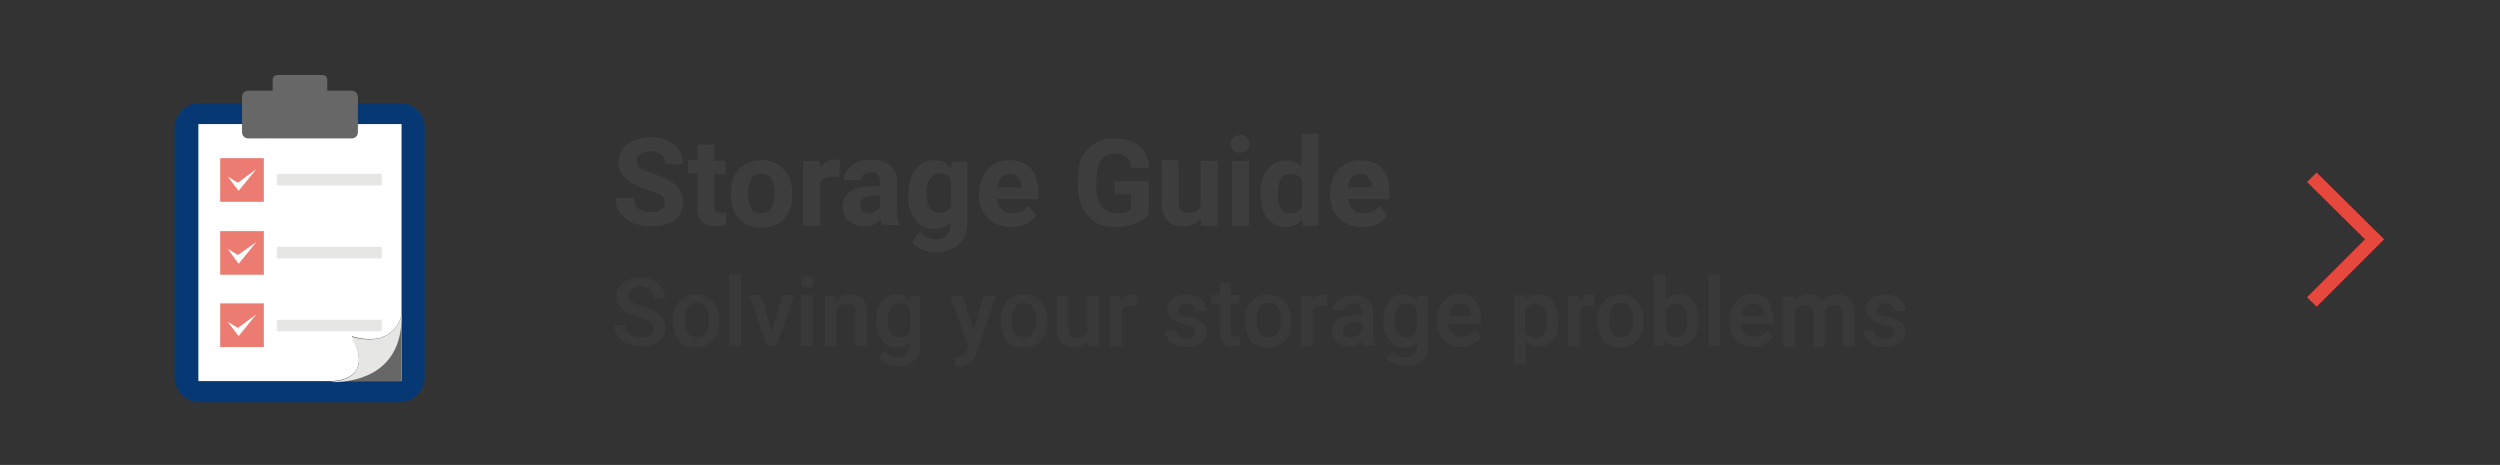
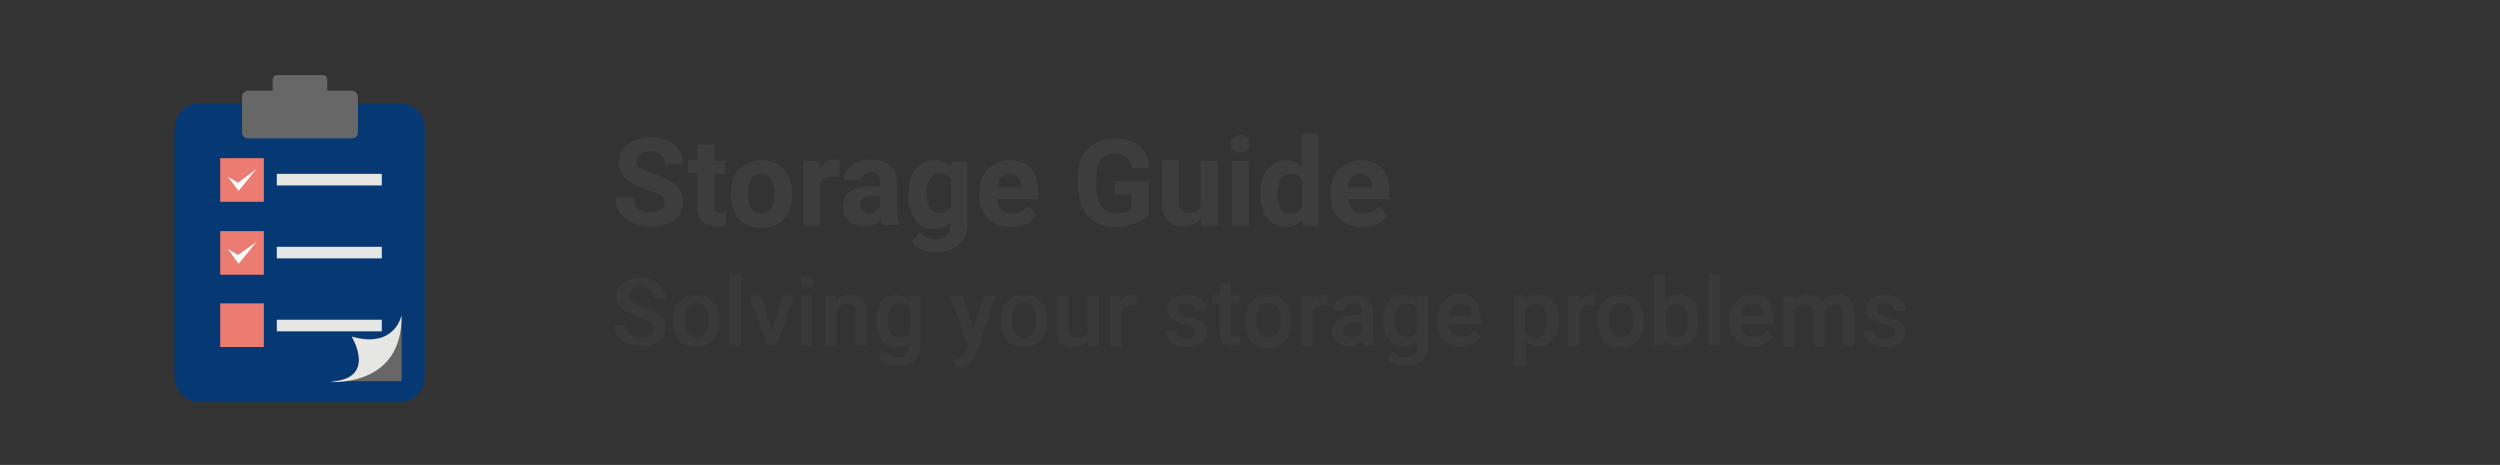
<svg xmlns="http://www.w3.org/2000/svg" version="1.1" x="0px" y="0px" viewBox="0 0 366.7 68.2" style="enable-background:new 0 0 366.7 68.2;" xml:space="preserve">
  <rect x="0" y="0" width="366.7" height="68.2" fill="#333333" stroke="none" />
  <style type="text/css">
	.st0{fill:#E6483D;}
	.st1{fill:none;}
	.st2{enable-background:new    ;}
	.st3{fill:#3D3D3D;}
	.st4{fill:#393939;}
	.st5{display:none;}
	.st6{display:inline;fill:#063974;}
	.st7{display:inline;fill:#E6E6E5;}
	.st8{display:inline;fill:#EC7B72;}
	.st9{display:inline;fill:#CDCCCC;}
	.st10{display:inline;}
	.st11{fill:#CDCCCC;}
	.st12{display:inline;fill:#676767;}
	.st13{fill:#FFFFFF;}
	.st14{display:inline;fill:#D66556;}
	.st15{fill:#063974;}
	.st16{fill:#676767;}
	.st17{fill:#E6E6E5;}
	.st18{fill:#EC7B72;}
</style>
  <g id="Layer_1">
    <title>superfijn-online-website-laten-maken-icon</title>
-     <polygon class="st0" points="339.8,45 338.4,43.6 346.9,35.1 338.4,26.7 339.8,25.3 349.7,35.1  " />
    <rect class="st1" width="366.7" height="68.2" />
    <g class="st2">
      <path class="st3" d="M97.5,29.8c0-0.5-0.2-0.9-0.5-1.1s-1-0.5-1.9-0.8s-1.6-0.6-2.2-0.9c-1.5-0.8-2.2-1.8-2.2-3.2    c0-0.7,0.2-1.3,0.6-1.9c0.4-0.5,0.9-1,1.7-1.3s1.5-0.5,2.5-0.5c0.9,0,1.7,0.2,2.4,0.5c0.7,0.3,1.3,0.8,1.7,1.4s0.6,1.3,0.6,2.1    h-2.6c0-0.6-0.2-1-0.6-1.4c-0.4-0.3-0.9-0.5-1.6-0.5c-0.6,0-1.1,0.1-1.5,0.4c-0.4,0.3-0.5,0.6-0.5,1.1c0,0.4,0.2,0.8,0.6,1    s1,0.5,1.9,0.8c1.5,0.5,2.6,1,3.3,1.7s1,1.5,1,2.5c0,1.1-0.4,2-1.3,2.6c-0.8,0.6-2,0.9-3.4,0.9c-1,0-1.9-0.2-2.7-0.5    c-0.8-0.4-1.4-0.9-1.9-1.5s-0.6-1.4-0.6-2.2H93c0,1.4,0.8,2.1,2.5,2.1c0.6,0,1.1-0.1,1.5-0.4C97.3,30.6,97.5,30.2,97.5,29.8z" />
      <path class="st3" d="M104.8,21.3v2.3h1.6v1.9h-1.6v4.7c0,0.4,0.1,0.6,0.2,0.8s0.4,0.2,0.8,0.2c0.3,0,0.5,0,0.7-0.1v1.9    c-0.5,0.2-1,0.2-1.5,0.2c-1.8,0-2.7-0.9-2.7-2.7v-5.1h-1.4v-1.9h1.4v-2.3H104.8z" />
      <path class="st3" d="M107.2,28.3c0-0.9,0.2-1.8,0.5-2.5s0.9-1.3,1.6-1.7s1.5-0.6,2.4-0.6c1.3,0,2.3,0.4,3.1,1.2s1.3,1.9,1.4,3.2    l0,0.7c0,1.5-0.4,2.6-1.2,3.5s-1.9,1.3-3.3,1.3s-2.5-0.4-3.3-1.3s-1.2-2.1-1.2-3.6V28.3z M109.7,28.5c0,0.9,0.2,1.6,0.5,2.1    c0.3,0.5,0.8,0.7,1.5,0.7c0.6,0,1.1-0.2,1.4-0.7c0.3-0.5,0.5-1.2,0.5-2.3c0-0.9-0.2-1.6-0.5-2.1s-0.8-0.7-1.5-0.7    c-0.6,0-1.1,0.2-1.4,0.7C109.9,26.7,109.7,27.4,109.7,28.5z" />
      <path class="st3" d="M123.1,26c-0.3,0-0.7-0.1-0.9-0.1c-1,0-1.6,0.3-1.9,1v6.2h-2.5v-9.5h2.4l0.1,1.1c0.5-0.9,1.2-1.3,2.1-1.3    c0.3,0,0.5,0,0.8,0.1L123.1,26z" />
      <path class="st3" d="M129.5,33.1c-0.1-0.2-0.2-0.5-0.3-0.9c-0.6,0.7-1.4,1-2.4,1c-0.9,0-1.7-0.3-2.3-0.8s-0.9-1.2-0.9-2    c0-1,0.4-1.8,1.1-2.3s1.8-0.8,3.2-0.8h1.2v-0.5c0-0.4-0.1-0.8-0.3-1.1s-0.6-0.4-1.1-0.4c-0.4,0-0.8,0.1-1,0.3s-0.4,0.5-0.4,0.8    h-2.5c0-0.6,0.2-1.1,0.5-1.5s0.8-0.8,1.4-1.1s1.3-0.4,2.1-0.4c1.2,0,2.1,0.3,2.8,0.9c0.7,0.6,1,1.4,1,2.5v4.1c0,0.9,0.1,1.6,0.4,2    v0.1H129.5z M127.4,31.3c0.4,0,0.7-0.1,1-0.3c0.3-0.2,0.6-0.4,0.7-0.7v-1.6h-0.9c-1.3,0-1.9,0.4-2,1.3l0,0.1    c0,0.3,0.1,0.6,0.3,0.8S127.1,31.3,127.4,31.3z" />
      <path class="st3" d="M133.3,28.3c0-1.5,0.3-2.6,1-3.5s1.6-1.3,2.8-1.3c1,0,1.9,0.4,2.4,1.1l0.1-0.9h2.3v9.2c0,0.8-0.2,1.6-0.6,2.2    s-0.9,1.1-1.6,1.4s-1.5,0.5-2.4,0.5c-0.7,0-1.4-0.1-2-0.4s-1.2-0.6-1.5-1.1l1.1-1.5c0.6,0.7,1.4,1.1,2.3,1.1    c0.7,0,1.2-0.2,1.6-0.5c0.4-0.4,0.6-0.9,0.6-1.5v-0.5c-0.6,0.7-1.4,1-2.3,1c-1.1,0-2.1-0.4-2.8-1.3s-1.1-2.1-1.1-3.6V28.3z     M135.9,28.5c0,0.9,0.2,1.5,0.5,2c0.3,0.5,0.8,0.7,1.4,0.7c0.8,0,1.3-0.3,1.7-0.9v-4c-0.3-0.6-0.9-0.9-1.6-0.9    c-0.6,0-1.1,0.3-1.4,0.7C136,26.7,135.9,27.5,135.9,28.5z" />
      <path class="st3" d="M148.3,33.3c-1.4,0-2.5-0.4-3.4-1.3s-1.3-2-1.3-3.4v-0.2c0-1,0.2-1.8,0.6-2.6s0.9-1.3,1.6-1.7    s1.4-0.6,2.3-0.6c1.3,0,2.3,0.4,3.1,1.2s1.1,2,1.1,3.5v1h-6.1c0.1,0.6,0.3,1.1,0.7,1.5s0.9,0.6,1.6,0.6c1,0,1.7-0.4,2.3-1.1    l1.2,1.4c-0.4,0.5-0.9,1-1.5,1.3C149.9,33.1,149.1,33.3,148.3,33.3z M148.1,25.5c-0.5,0-0.9,0.2-1.2,0.5c-0.3,0.3-0.5,0.8-0.6,1.5    h3.5v-0.2c0-0.6-0.2-1-0.5-1.3C149,25.6,148.6,25.5,148.1,25.5z" />
      <path class="st3" d="M168.5,31.5c-0.5,0.6-1.1,1-2,1.3c-0.9,0.3-1.8,0.5-2.9,0.5c-1.1,0-2.1-0.2-2.9-0.7c-0.8-0.5-1.5-1.2-1.9-2.1    s-0.7-2-0.7-3.2v-0.9c0-1.3,0.2-2.4,0.6-3.3c0.4-0.9,1.1-1.6,1.9-2.1c0.8-0.5,1.8-0.7,2.9-0.7c1.5,0,2.7,0.4,3.6,1.1    s1.4,1.8,1.5,3.2h-2.6c-0.1-0.7-0.4-1.3-0.8-1.6s-1-0.5-1.7-0.5c-0.9,0-1.6,0.3-2,1s-0.7,1.7-0.7,3v0.8c0,1.3,0.3,2.4,0.8,3    s1.3,1,2.2,1c1,0,1.7-0.2,2.1-0.6v-2.2h-2.4v-1.9h5V31.5z" />
      <path class="st3" d="M176.1,32.1c-0.6,0.8-1.5,1.1-2.6,1.1c-1,0-1.8-0.3-2.3-0.9s-0.8-1.4-0.8-2.6v-6.2h2.5v6.2    c0,1,0.5,1.5,1.4,1.5c0.9,0,1.5-0.3,1.8-0.9v-6.7h2.5v9.5h-2.4L176.1,32.1z" />
      <path class="st3" d="M180.5,21.1c0-0.4,0.1-0.7,0.4-0.9s0.6-0.4,1-0.4c0.4,0,0.8,0.1,1,0.4s0.4,0.6,0.4,0.9c0,0.4-0.1,0.7-0.4,0.9    s-0.6,0.4-1,0.4s-0.8-0.1-1-0.4S180.5,21.5,180.5,21.1z M183.2,33.1h-2.5v-9.5h2.5V33.1z" />
      <path class="st3" d="M184.9,28.3c0-1.5,0.3-2.7,1-3.5s1.6-1.3,2.7-1.3c0.9,0,1.7,0.3,2.3,1v-4.9h2.5v13.5h-2.3l-0.1-1    c-0.6,0.8-1.4,1.2-2.4,1.2c-1.1,0-2-0.4-2.7-1.3S184.9,29.9,184.9,28.3z M187.4,28.5c0,0.9,0.2,1.6,0.5,2.1s0.8,0.7,1.4,0.7    c0.8,0,1.3-0.3,1.7-1v-3.8c-0.3-0.7-0.9-1-1.6-1C188,25.5,187.4,26.5,187.4,28.5z" />
      <path class="st3" d="M199.8,33.3c-1.4,0-2.5-0.4-3.4-1.3s-1.3-2-1.3-3.4v-0.2c0-1,0.2-1.8,0.6-2.6s0.9-1.3,1.6-1.7    s1.4-0.6,2.3-0.6c1.3,0,2.3,0.4,3.1,1.2s1.1,2,1.1,3.5v1h-6.1c0.1,0.6,0.3,1.1,0.7,1.5s0.9,0.6,1.6,0.6c1,0,1.7-0.4,2.3-1.1    l1.2,1.4c-0.4,0.5-0.9,1-1.5,1.3C201.3,33.1,200.6,33.3,199.8,33.3z M199.5,25.5c-0.5,0-0.9,0.2-1.2,0.5c-0.3,0.3-0.5,0.8-0.6,1.5    h3.5v-0.2c0-0.6-0.2-1-0.5-1.3C200.5,25.6,200,25.5,199.5,25.5z" />
    </g>
    <g class="st2">
      <path class="st4" d="M95.9,48.2c0-0.4-0.2-0.8-0.5-1s-0.9-0.5-1.7-0.7s-1.4-0.5-1.9-0.8c-0.9-0.6-1.4-1.3-1.4-2.2    c0-0.8,0.3-1.5,1-2s1.5-0.8,2.5-0.8c0.7,0,1.3,0.1,1.9,0.4s1,0.6,1.3,1.1c0.3,0.5,0.5,1,0.5,1.6h-1.7c0-0.5-0.2-0.9-0.5-1.2    C95.1,42.2,94.6,42,94,42c-0.6,0-1,0.1-1.3,0.4s-0.5,0.6-0.5,1c0,0.4,0.2,0.7,0.5,0.9c0.3,0.2,0.9,0.5,1.7,0.7    c0.8,0.2,1.4,0.5,1.9,0.8c0.5,0.3,0.8,0.6,1,1c0.2,0.4,0.3,0.8,0.3,1.3c0,0.8-0.3,1.5-1,2c-0.6,0.5-1.5,0.7-2.6,0.7    c-0.7,0-1.4-0.1-2-0.4c-0.6-0.3-1.1-0.6-1.4-1.1s-0.5-1-0.5-1.6h1.7c0,0.6,0.2,1,0.6,1.3s0.9,0.5,1.6,0.5c0.6,0,1.1-0.1,1.4-0.4    C95.8,48.9,95.9,48.6,95.9,48.2z" />
      <path class="st4" d="M98.7,47c0-0.7,0.1-1.4,0.4-2c0.3-0.6,0.7-1,1.2-1.3c0.5-0.3,1.1-0.5,1.8-0.5c1,0,1.8,0.3,2.4,1s1,1.5,1,2.6    l0,0.4c0,0.7-0.1,1.4-0.4,2s-0.7,1-1.2,1.3s-1.1,0.5-1.8,0.5c-1,0-1.9-0.3-2.5-1C99,49.1,98.7,48.2,98.7,47L98.7,47z M100.4,47.1    c0,0.8,0.2,1.4,0.5,1.8c0.3,0.4,0.8,0.6,1.3,0.6s1-0.2,1.3-0.7s0.5-1.1,0.5-1.9c0-0.7-0.2-1.3-0.5-1.8s-0.8-0.7-1.3-0.7    c-0.5,0-1,0.2-1.3,0.6C100.5,45.6,100.4,46.3,100.4,47.1z" />
      <path class="st4" d="M108.7,50.7h-1.7V40.2h1.7V50.7z" />
      <path class="st4" d="M113.2,48.6l1.6-5.3h1.7l-2.6,7.4h-1.4l-2.6-7.4h1.7L113.2,48.6z" />
      <path class="st4" d="M117.5,41.4c0-0.3,0.1-0.5,0.2-0.6s0.4-0.3,0.7-0.3s0.5,0.1,0.7,0.3s0.2,0.4,0.2,0.6c0,0.3-0.1,0.5-0.2,0.6    c-0.2,0.2-0.4,0.2-0.7,0.2s-0.5-0.1-0.7-0.2C117.6,41.9,117.5,41.7,117.5,41.4z M119.2,50.7h-1.7v-7.4h1.7V50.7z" />
      <path class="st4" d="M122.6,43.3l0,0.9c0.5-0.7,1.3-1,2.2-1c1.5,0,2.3,0.9,2.4,2.6v4.9h-1.7v-4.8c0-0.5-0.1-0.8-0.3-1    c-0.2-0.2-0.5-0.3-1-0.3c-0.7,0-1.2,0.3-1.5,0.9v5.3H121v-7.4H122.6z" />
      <path class="st4" d="M128.5,47c0-1.1,0.3-2.1,0.8-2.8c0.5-0.7,1.3-1,2.1-1c0.8,0,1.5,0.3,2,0.9l0.1-0.7h1.5v7.2    c0,1-0.3,1.7-0.9,2.3s-1.4,0.8-2.4,0.8c-0.5,0-1.1-0.1-1.6-0.3c-0.5-0.2-0.9-0.5-1.2-0.9l0.8-1c0.5,0.6,1.1,0.9,1.9,0.9    c0.6,0,1-0.1,1.3-0.4c0.3-0.3,0.5-0.7,0.5-1.3v-0.5c-0.5,0.5-1.1,0.8-1.9,0.8c-0.9,0-1.6-0.3-2.1-1S128.5,48.2,128.5,47z     M130.2,47.1c0,0.7,0.2,1.3,0.5,1.8c0.3,0.4,0.7,0.6,1.3,0.6c0.7,0,1.2-0.3,1.5-0.9v-3.3c-0.3-0.6-0.8-0.8-1.5-0.8    c-0.5,0-1,0.2-1.3,0.6S130.2,46.3,130.2,47.1z" />
      <path class="st4" d="M142.8,48.4l1.5-5h1.8l-2.9,8.5c-0.5,1.2-1.2,1.9-2.3,1.9c-0.2,0-0.5,0-0.8-0.1v-1.3l0.3,0    c0.4,0,0.7-0.1,0.9-0.2c0.2-0.2,0.4-0.4,0.5-0.8l0.2-0.6l-2.6-7.4h1.8L142.8,48.4z" />
      <path class="st4" d="M146.8,47c0-0.7,0.1-1.4,0.4-2c0.3-0.6,0.7-1,1.2-1.3c0.5-0.3,1.1-0.5,1.8-0.5c1,0,1.8,0.3,2.4,1s1,1.5,1,2.6    l0,0.4c0,0.7-0.1,1.4-0.4,2s-0.7,1-1.2,1.3s-1.1,0.5-1.8,0.5c-1,0-1.9-0.3-2.5-1C147.1,49.1,146.8,48.2,146.8,47L146.8,47z     M148.4,47.1c0,0.8,0.2,1.4,0.5,1.8c0.3,0.4,0.8,0.6,1.3,0.6s1-0.2,1.3-0.7s0.5-1.1,0.5-1.9c0-0.7-0.2-1.3-0.5-1.8    s-0.8-0.7-1.3-0.7c-0.5,0-1,0.2-1.3,0.6C148.6,45.6,148.4,46.3,148.4,47.1z" />
      <path class="st4" d="M159.5,50c-0.5,0.6-1.2,0.9-2.1,0.9c-0.8,0-1.4-0.2-1.8-0.7s-0.6-1.1-0.6-2v-4.8h1.7v4.8    c0,0.9,0.4,1.4,1.2,1.4c0.8,0,1.4-0.3,1.6-0.9v-5.3h1.7v7.4h-1.6L159.5,50z" />
      <path class="st4" d="M166.7,44.9c-0.2,0-0.4-0.1-0.7-0.1c-0.8,0-1.3,0.3-1.5,0.9v5.1h-1.7v-7.4h1.6l0,0.8c0.4-0.6,1-1,1.7-1    c0.2,0,0.4,0,0.6,0.1L166.7,44.9z" />
      <path class="st4" d="M175.4,48.7c0-0.3-0.1-0.5-0.4-0.7s-0.6-0.3-1.2-0.4s-1-0.3-1.4-0.5c-0.8-0.4-1.2-1-1.2-1.7    c0-0.6,0.3-1.2,0.8-1.6s1.2-0.6,2.1-0.6c0.9,0,1.6,0.2,2.1,0.7s0.8,1,0.8,1.7h-1.7c0-0.3-0.1-0.6-0.4-0.8    c-0.2-0.2-0.6-0.3-0.9-0.3c-0.4,0-0.7,0.1-0.9,0.3s-0.3,0.4-0.3,0.7c0,0.3,0.1,0.5,0.3,0.6s0.6,0.3,1.3,0.4    c0.7,0.1,1.2,0.3,1.5,0.5c0.4,0.2,0.6,0.4,0.8,0.7s0.3,0.6,0.3,1c0,0.7-0.3,1.2-0.8,1.6c-0.6,0.4-1.3,0.6-2.2,0.6    c-0.6,0-1.1-0.1-1.6-0.3s-0.8-0.5-1.1-0.9s-0.4-0.8-0.4-1.2h1.6c0,0.4,0.2,0.7,0.4,0.9c0.3,0.2,0.6,0.3,1.1,0.3    c0.4,0,0.8-0.1,1-0.3C175.3,49.2,175.4,49,175.4,48.7z" />
      <path class="st4" d="M180.5,41.5v1.8h1.3v1.2h-1.3v4.1c0,0.3,0.1,0.5,0.2,0.6c0.1,0.1,0.3,0.2,0.6,0.2c0.2,0,0.4,0,0.6-0.1v1.3    c-0.4,0.1-0.7,0.2-1.1,0.2c-1.3,0-1.9-0.7-1.9-2.1v-4.2h-1.2v-1.2h1.2v-1.8H180.5z" />
      <path class="st4" d="M182.6,47c0-0.7,0.1-1.4,0.4-2c0.3-0.6,0.7-1,1.2-1.3c0.5-0.3,1.1-0.5,1.8-0.5c1,0,1.8,0.3,2.4,1s1,1.5,1,2.6    l0,0.4c0,0.7-0.1,1.4-0.4,2s-0.7,1-1.2,1.3c-0.5,0.3-1.1,0.5-1.8,0.5c-1,0-1.9-0.3-2.5-1C182.9,49.1,182.6,48.2,182.6,47L182.6,47    z M184.3,47.1c0,0.8,0.2,1.4,0.5,1.8c0.3,0.4,0.8,0.6,1.3,0.6s1-0.2,1.3-0.7c0.3-0.4,0.5-1.1,0.5-1.9c0-0.7-0.2-1.3-0.5-1.8    s-0.8-0.7-1.3-0.7c-0.5,0-1,0.2-1.3,0.6C184.4,45.6,184.3,46.3,184.3,47.1z" />
      <path class="st4" d="M194.7,44.9c-0.2,0-0.4-0.1-0.7-0.1c-0.8,0-1.3,0.3-1.5,0.9v5.1h-1.7v-7.4h1.6l0,0.8c0.4-0.6,1-1,1.7-1    c0.2,0,0.4,0,0.6,0.1L194.7,44.9z" />
      <path class="st4" d="M200,50.7c-0.1-0.1-0.1-0.4-0.2-0.7c-0.5,0.6-1.2,0.8-1.9,0.8c-0.7,0-1.3-0.2-1.8-0.6    c-0.5-0.4-0.7-0.9-0.7-1.6c0-0.8,0.3-1.4,0.9-1.8c0.6-0.4,1.4-0.6,2.5-0.6h1v-0.5c0-0.4-0.1-0.7-0.3-0.9c-0.2-0.2-0.5-0.3-1-0.3    c-0.4,0-0.7,0.1-0.9,0.3c-0.2,0.2-0.4,0.4-0.4,0.7h-1.7c0-0.4,0.1-0.8,0.4-1.1c0.3-0.4,0.6-0.6,1.1-0.8c0.5-0.2,1-0.3,1.5-0.3    c0.9,0,1.6,0.2,2.1,0.7c0.5,0.4,0.8,1,0.8,1.8V49c0,0.7,0.1,1.2,0.3,1.6v0.1H200z M198.2,49.5c0.3,0,0.6-0.1,0.9-0.2    c0.3-0.2,0.5-0.4,0.7-0.6v-1.4h-0.9c-0.6,0-1.1,0.1-1.4,0.3c-0.3,0.2-0.5,0.5-0.5,0.9c0,0.3,0.1,0.6,0.3,0.8    C197.5,49.5,197.8,49.5,198.2,49.5z" />
      <path class="st4" d="M202.9,47c0-1.1,0.3-2.1,0.8-2.8c0.5-0.7,1.3-1,2.2-1c0.8,0,1.5,0.3,2,0.9l0.1-0.7h1.5v7.2    c0,1-0.3,1.7-0.9,2.3c-0.6,0.6-1.4,0.8-2.4,0.8c-0.5,0-1.1-0.1-1.6-0.3c-0.5-0.2-0.9-0.5-1.2-0.9l0.8-1c0.5,0.6,1.1,0.9,1.9,0.9    c0.6,0,1-0.1,1.3-0.4c0.3-0.3,0.5-0.7,0.5-1.3v-0.5c-0.5,0.5-1.1,0.8-1.9,0.8c-0.9,0-1.6-0.3-2.1-1    C203.2,49.2,202.9,48.2,202.9,47z M204.5,47.1c0,0.7,0.2,1.3,0.5,1.8c0.3,0.4,0.7,0.6,1.3,0.6c0.7,0,1.2-0.3,1.5-0.9v-3.3    c-0.3-0.6-0.8-0.8-1.5-0.8c-0.5,0-1,0.2-1.3,0.6C204.7,45.7,204.5,46.3,204.5,47.1z" />
      <path class="st4" d="M214.4,50.9c-1.1,0-1.9-0.3-2.6-1c-0.7-0.7-1-1.5-1-2.6V47c0-0.7,0.1-1.4,0.4-2c0.3-0.6,0.7-1,1.2-1.4    c0.5-0.3,1.1-0.5,1.7-0.5c1,0,1.8,0.3,2.3,1c0.5,0.6,0.8,1.6,0.8,2.7v0.7h-4.8c0,0.6,0.3,1.1,0.6,1.4c0.4,0.4,0.8,0.5,1.4,0.5    c0.8,0,1.4-0.3,1.9-0.9l0.9,0.9c-0.3,0.4-0.7,0.8-1.2,1C215.5,50.8,215,50.9,214.4,50.9z M214.2,44.5c-0.5,0-0.8,0.2-1.1,0.5    s-0.5,0.8-0.5,1.3h3.2v-0.1c0-0.6-0.2-1-0.4-1.3C215,44.7,214.6,44.5,214.2,44.5z" />
      <path class="st4" d="M228.6,47.1c0,1.1-0.3,2.1-0.8,2.7c-0.5,0.7-1.2,1-2.1,1c-0.8,0-1.5-0.3-1.9-0.8v3.5h-1.7V43.3h1.5l0.1,0.8    c0.5-0.6,1.2-0.9,2-0.9c0.9,0,1.6,0.3,2.1,1c0.5,0.7,0.8,1.6,0.8,2.8V47.1z M226.9,47c0-0.7-0.1-1.3-0.4-1.8s-0.7-0.6-1.3-0.6    c-0.7,0-1.2,0.3-1.5,0.8v3.3c0.3,0.6,0.8,0.9,1.5,0.9c0.5,0,0.9-0.2,1.2-0.6C226.8,48.5,226.9,47.8,226.9,47z" />
      <path class="st4" d="M233.9,44.9c-0.2,0-0.4-0.1-0.7-0.1c-0.8,0-1.3,0.3-1.5,0.9v5.1H230v-7.4h1.6l0,0.8c0.4-0.6,1-1,1.7-1    c0.2,0,0.4,0,0.6,0.1L233.9,44.9z" />
      <path class="st4" d="M234.3,47c0-0.7,0.1-1.4,0.4-2c0.3-0.6,0.7-1,1.2-1.3c0.5-0.3,1.1-0.5,1.8-0.5c1,0,1.8,0.3,2.4,1s1,1.5,1,2.6    l0,0.4c0,0.7-0.1,1.4-0.4,2s-0.7,1-1.2,1.3c-0.5,0.3-1.1,0.5-1.8,0.5c-1,0-1.9-0.3-2.5-1C234.7,49.1,234.3,48.2,234.3,47L234.3,47    z M236,47.1c0,0.8,0.2,1.4,0.5,1.8c0.3,0.4,0.8,0.6,1.3,0.6s1-0.2,1.3-0.7c0.3-0.4,0.5-1.1,0.5-1.9c0-0.7-0.2-1.3-0.5-1.8    s-0.8-0.7-1.3-0.7c-0.5,0-1,0.2-1.3,0.6C236.2,45.6,236,46.3,236,47.1z" />
      <path class="st4" d="M249.1,47.1c0,1.1-0.3,2.1-0.8,2.7s-1.2,1-2.1,1c-0.9,0-1.5-0.3-2-0.9l-0.1,0.8h-1.5V40.2h1.7v3.8    c0.5-0.6,1.1-0.8,1.9-0.8c0.9,0,1.6,0.3,2.1,1C248.9,44.9,249.1,45.8,249.1,47.1L249.1,47.1z M247.5,47c0-0.8-0.1-1.4-0.4-1.8    c-0.3-0.4-0.7-0.6-1.2-0.6c-0.7,0-1.2,0.3-1.5,0.9v3c0.3,0.6,0.8,1,1.5,1c0.5,0,0.9-0.2,1.2-0.6c0.3-0.4,0.4-1,0.4-1.8V47z" />
      <path class="st4" d="M252.3,50.7h-1.7V40.2h1.7V50.7z" />
      <path class="st4" d="M257.3,50.9c-1.1,0-1.9-0.3-2.6-1c-0.7-0.7-1-1.5-1-2.6V47c0-0.7,0.1-1.4,0.4-2c0.3-0.6,0.7-1,1.2-1.4    c0.5-0.3,1.1-0.5,1.7-0.5c1,0,1.8,0.3,2.3,1c0.5,0.6,0.8,1.6,0.8,2.7v0.7h-4.8c0,0.6,0.3,1.1,0.6,1.4c0.4,0.4,0.8,0.5,1.4,0.5    c0.8,0,1.4-0.3,1.9-0.9l0.9,0.9c-0.3,0.4-0.7,0.8-1.2,1C258.5,50.8,258,50.9,257.3,50.9z M257.1,44.5c-0.5,0-0.8,0.2-1.1,0.5    s-0.5,0.8-0.5,1.3h3.2v-0.1c0-0.6-0.2-1-0.4-1.3C258,44.7,257.6,44.5,257.1,44.5z" />
      <path class="st4" d="M263.2,43.3l0,0.8c0.5-0.6,1.2-0.9,2.1-0.9c1,0,1.7,0.4,2,1.1c0.5-0.8,1.3-1.1,2.3-1.1c0.8,0,1.4,0.2,1.8,0.7    c0.4,0.5,0.6,1.1,0.6,2v4.9h-1.7v-4.8c0-0.5-0.1-0.8-0.3-1s-0.5-0.3-1-0.3c-0.4,0-0.7,0.1-0.9,0.3c-0.2,0.2-0.4,0.5-0.5,0.8l0,5.1    H266v-4.9c0-0.9-0.5-1.3-1.3-1.3c-0.7,0-1.1,0.3-1.4,0.8v5.4h-1.7v-7.4H263.2z" />
      <path class="st4" d="M277.9,48.7c0-0.3-0.1-0.5-0.4-0.7c-0.2-0.2-0.6-0.3-1.2-0.4c-0.6-0.1-1-0.3-1.4-0.5c-0.8-0.4-1.2-1-1.2-1.7    c0-0.6,0.3-1.2,0.8-1.6c0.5-0.4,1.2-0.6,2.1-0.6c0.9,0,1.6,0.2,2.1,0.7c0.5,0.4,0.8,1,0.8,1.7h-1.7c0-0.3-0.1-0.6-0.4-0.8    c-0.2-0.2-0.6-0.3-0.9-0.3c-0.4,0-0.7,0.1-0.9,0.3c-0.2,0.2-0.3,0.4-0.3,0.7c0,0.3,0.1,0.5,0.3,0.6c0.2,0.1,0.6,0.3,1.3,0.4    c0.7,0.1,1.2,0.3,1.5,0.5c0.4,0.2,0.6,0.4,0.8,0.7c0.2,0.3,0.3,0.6,0.3,1c0,0.7-0.3,1.2-0.8,1.6c-0.6,0.4-1.3,0.6-2.2,0.6    c-0.6,0-1.1-0.1-1.6-0.3c-0.5-0.2-0.8-0.5-1.1-0.9c-0.3-0.4-0.4-0.8-0.4-1.2h1.6c0,0.4,0.2,0.7,0.4,0.9c0.3,0.2,0.6,0.3,1.1,0.3    c0.4,0,0.8-0.1,1-0.3C277.8,49.2,277.9,49,277.9,48.7z" />
    </g>
    <g class="st5">
      <rect x="20" y="44.6" class="st6" width="48" height="12.2" />
      <rect x="30.2" y="19.9" class="st7" width="27.6" height="16.6" />
-       <path class="st8" d="M51.4,14H36.6c-0.6,0-1.1,0.5-1.1,1.1v4.6h17.1v-4.6C52.5,14.5,52,14,51.4,14z" />
      <path class="st9" d="M58.5,19.7h-29c-0.5,0-1,0.4-1,1c0,0.5,0.4,1,1,1h29c0.5,0,1-0.4,1-1S59.1,19.7,58.5,19.7z" />
      <g class="st10">
        <rect x="31.5" y="28.1" class="st11" width="1.6" height="1.6" />
        <rect x="31.5" y="25.5" class="st11" width="1.6" height="1.6" />
        <rect x="54.9" y="28.1" class="st11" width="1.6" height="1.6" />
        <rect x="54.9" y="25.5" class="st11" width="1.6" height="1.6" />
        <rect x="31.5" y="22.8" class="st11" width="1.6" height="1.6" />
-         <rect x="34.1" y="22.8" class="st11" width="1.6" height="1.6" />
        <rect x="36.7" y="22.8" class="st11" width="1.6" height="1.6" />
        <rect x="39.3" y="22.8" class="st11" width="1.6" height="1.6" />
        <rect x="41.9" y="22.8" class="st11" width="1.6" height="1.6" />
        <rect x="44.5" y="22.8" class="st11" width="1.6" height="1.6" />
        <rect x="47.1" y="22.8" class="st11" width="1.6" height="1.6" />
        <rect x="49.7" y="22.8" class="st11" width="1.6" height="1.6" />
        <rect x="52.3" y="22.8" class="st11" width="1.6" height="1.6" />
        <rect x="54.9" y="22.8" class="st11" width="1.6" height="1.6" />
      </g>
      <path class="st12" d="M45.9,8.8h-3.8c-0.3,0-0.5,0.2-0.5,0.5V14h4.8V9.3C46.4,9,46.2,8.8,45.9,8.8z" />
      <path class="st9" d="M45.9,8.8h-3.8c-0.3,0-0.5,0.2-0.5,0.5v1.2h4.8V9.3C46.4,9,46.2,8.8,45.9,8.8z" />
      <g class="st10">
        <circle class="st13" cx="39.8" cy="16.9" r="1.2" />
        <circle class="st13" cx="44" cy="16.9" r="1.2" />
        <circle class="st13" cx="48.2" cy="16.9" r="1.2" />
      </g>
      <path class="st14" d="M37.8,52.7h12.5c3.1-5.7,8.6-9.8,10.7-11.2c0.5-0.4,0.8-0.9,0.8-1.6v-6.4c0-0.8-0.5-1.6-1.3-1.8L44.7,27    c-0.4-0.1-0.7-0.1-1.1,0l-16,4.7c-0.8,0.2-1.3,1-1.3,1.8v6.4c0,0.6,0.3,1.2,0.8,1.6C29.2,42.9,34.7,47,37.8,52.7z" />
      <path class="st8" d="M44.1,27c-0.2,0-0.5,0-0.7,0.1l-15.8,4.6c-0.8,0.2-1.3,1-1.3,1.8v6.4c0,0.6,0.3,1.2,0.8,1.6    c2,1.3,7,5,10.1,10.3c0.3,0.6,1,0.9,1.6,0.9h5.3C44.1,52.7,44.1,27,44.1,27z" />
      <g class="st10">
        <path class="st13" d="M56.3,54.5l1.4-0.3c-2.5,0-4.4,0-6.8,0l1.4,0.3l-3.4,0.3c3.9,0,6.9,0,10.9,0L56.3,54.5z" />
        <path class="st13" d="M35.6,54.5l1.4-0.3c-2.5,0-4.4,0-6.8,0l1.4,0.3l-3.4,0.3c3.9,0,6.9,0,10.9,0L35.6,54.5z" />
      </g>
      <g class="st10">
        <path class="st13" d="M63.2,47.5l1.4-0.3c-2.5,0-4.4,0-6.8,0l1.4,0.3l-3.5,0.3c3.9,0,6.9,0,10.9,0L63.2,47.5z" />
        <path class="st13" d="M28.8,47.5l1.4-0.3c-2.5,0-4.4,0-6.8,0l1.4,0.3l-3.4,0.3c3.9,0,6.9,0,10.9,0L28.8,47.5z" />
      </g>
    </g>
  </g>
  <g id="Layer_2">
    <path class="st15" d="M58.7,15.1H29.3c-2,0-3.7,1.7-3.7,3.7v36.5c0,2,1.7,3.7,3.7,3.7h29.3c2,0,3.7-1.7,3.7-3.7V18.8   C62.4,16.8,60.7,15.1,58.7,15.1z" />
-     <rect x="29.1" y="18.2" class="st13" width="29.8" height="37.7" />
    <path class="st16" d="M58.9,46.2v9.7H48.5c6.9-0.3,3.1-6.6,3.1-6.6C58,51.2,58.9,46.2,58.9,46.2z" />
    <path class="st17" d="M51.6,49.4c0,0,3.8,6.2-3.1,6.6c0,0,0.5,0.1,1.4,0c2.8-0.2,9-1.5,9-9.5v-0.2C58.9,46.2,58,51.2,51.6,49.4z" />
    <path class="st16" d="M51.6,13.3H48v-1.6c0-0.4-0.3-0.7-0.7-0.7h-6.6c-0.4,0-0.7,0.3-0.7,0.7v1.6h-3.6c-0.5,0-0.9,0.4-0.9,0.9v5.2   c0,0.5,0.4,0.9,0.9,0.9h15.2c0.5,0,0.9-0.4,0.9-0.9v-5.1C52.5,13.7,52.1,13.3,51.6,13.3z" />
    <rect x="32.3" y="23.2" class="st18" width="6.4" height="6.4" />
    <rect x="32.3" y="33.9" class="st18" width="6.4" height="6.4" />
    <rect x="32.3" y="44.5" class="st18" width="6.4" height="6.4" />
    <rect x="40.6" y="25.5" class="st17" width="15.4" height="1.7" />
    <rect x="40.6" y="36.2" class="st17" width="15.4" height="1.7" />
    <rect x="40.6" y="46.9" class="st17" width="15.4" height="1.7" />
    <polygon class="st13" points="33.4,25.9 35,28 37.6,24.8 34.9,26.8  " />
    <polygon class="st13" points="33.4,36.5 35,38.7 37.6,35.5 34.9,37.4  " />
-     <polygon class="st13" points="33.4,47.2 35,49.3 37.6,46.1 34.9,48.1  " />
  </g>
</svg>